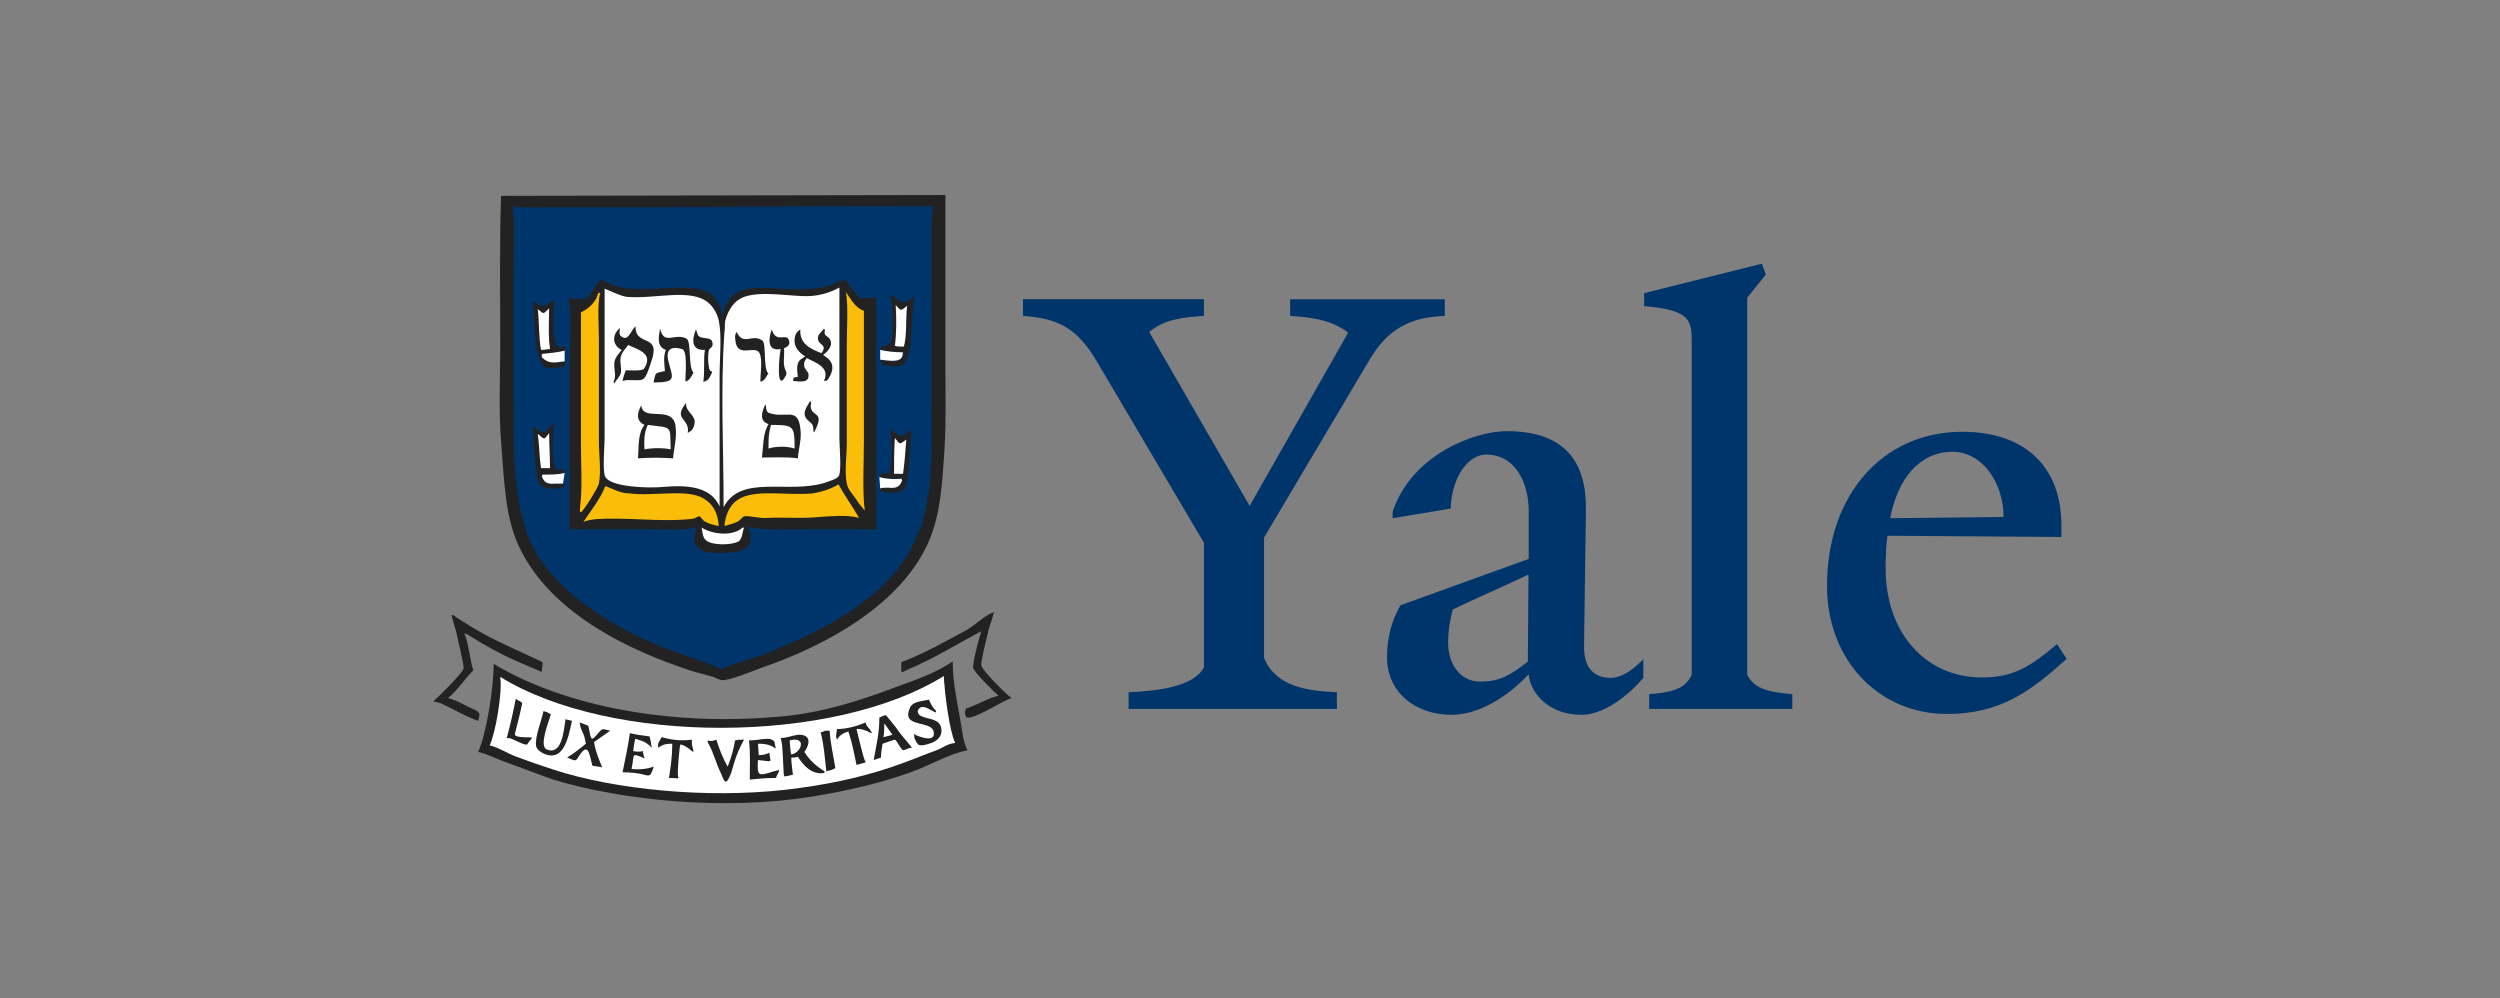
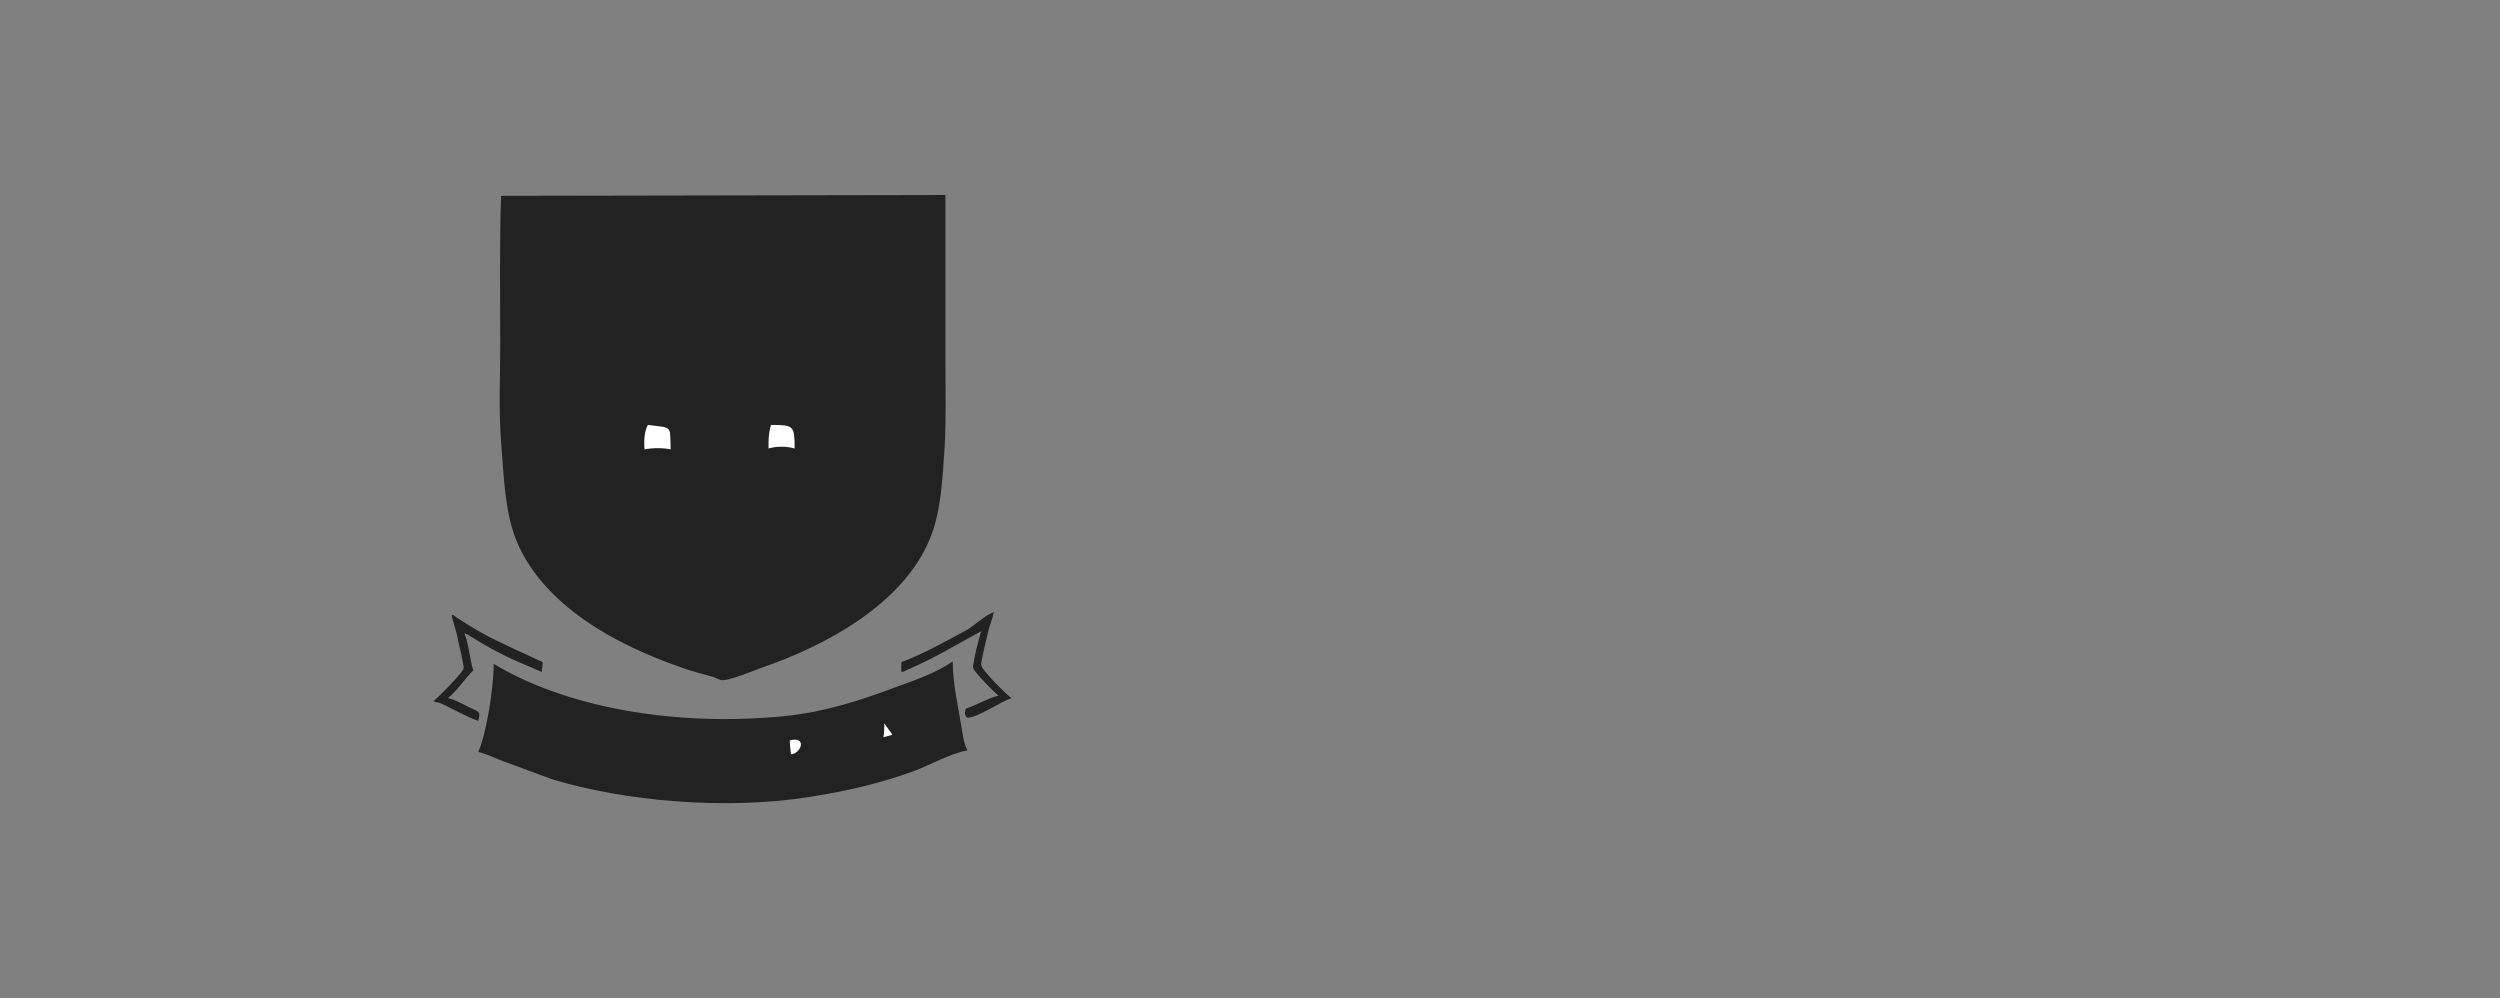
<svg xmlns="http://www.w3.org/2000/svg" id="Layer_1" viewBox="0 0 788.15 314.67">
  <rect x="0" y="0" width="788.15" height="314.67" fill="#808080" stroke="none" />
  <defs>
    <style>      .st0 {        fill: #00356b;      }      .st1 {        fill: #fabd0a;      }      .st2 {        fill: #fff;      }      .st3 {        fill: #222;      }    </style>
  </defs>
  <g id="Layer_11" data-name="Layer_1">
-     <path class="st0" d="M432,113.02l-33.5,56.46v37.97c3.88,9.15,13.62,10.33,22.97,10.79v5.26h-65.67v-5.26c9.34-.39,20.73-1.84,23.76-7.9v-39.22l-34.09-57.71c-5.92-9.74-11.58-13.03-22.97-13.82v-5.26h57.05v5.26c-10.79.59-14.21,2.63-17.24,5.07l31.65,54.82,31.06-54.62c-3.22-2.43-7.5-4.67-18.29-5.26v-5.26h48.76v5.26c-10.92.39-17.83,4.08-23.49,13.42ZM498.59,225.35c-10.99,0-16.25-7.5-16.65-12.77-6.91,7.3-15.86,12.77-24.35,12.77-10.99,0-20.33-6.71-20.33-18.29,0-5.66,1.45-11.58,4.28-16.25l40.4-14.61v-15c0-9.15-4.28-17.9-13.42-17.9-5.46,0-10.79,6.71-11.19,17.04l-18.29,3.03v-2.04c6.12-18.29,26.19-25.4,35.93-25.4,18.49,0,25.2,9.74,25.01,24.81l-.59,42.64c-.2,8.36,4.28,10.33,8.36,10.33,3.22,0,6.51-2.04,10.33-5.86v5.86c-4.47,5.33-12.37,11.65-19.48,11.65ZM457.99,192.18c-.79,3.22-1.45,6.12-1.45,10.53,0,6.12,3.42,12.17,10.13,12.17,6.12,0,9.54-2.04,15-6.32l.2-27.44c-5.2,2.57-18.23,8.23-23.89,11.06ZM519.91,223.5v-4.67c9.15-.59,11.78-2.63,13.42-6.12v-105.22c0-6.91-.99-9.74-15-10.99v-4.08l37.11-9.28,1.25,3.42-5.86,7.3v118.85c2.04,4.08,5.86,5.46,14.21,6.12v4.67h-45.14ZM613.75,225.08c-21.32,0-37.77-16.85-37.77-40.4,0-28.82,17.7-48.56,42.64-48.56,20.14,0,31.26,11.38,31.26,29.48v3.69l-54.82-.39c-.39,2.24-.59,5.92-.59,10.33,0,20.73,13.03,34.35,30.27,34.35,10.33,0,15.66-3.69,23.76-10.53l3.03,4.67c-11.58,10.46-21.12,17.37-37.77,17.37ZM615.59,142.43c-10.13,0-17.24,8.09-19.68,20.93l35.73-.39c0-10.79-6.71-20.53-16.06-20.53Z" />
-   </g>
+     </g>
  <g id="Layer_2">
    <g>
      <path class="st3" d="M157.96,61.72c-.51,15.42-.26,31.62-.26,47.3,0,9.77-.51,20.31.26,30.08,1.03,13.11,1.29,23.39,5.4,32.65,8.74,19.28,30.33,31.36,51.15,38.56,3.34,1.29,6.68,2.06,10.28,3.08.77.26,2.06,1.03,2.83,1.03,2.06.26,10.28-3.08,12.34-3.86,21.08-7.2,44.47-20.31,52.95-40.1,3.6-8.48,4.11-17.48,4.88-29.3.51-8.48.26-17.99.26-26.73v-52.95l-140.09.26h0ZM313.22,193.08c-1.8.26-6.43,4.37-8.23,5.4-6.68,3.6-13.37,7.45-20.82,10.28,0,3.6-.51,3.6,2.06,2.31,8.48-3.6,15.42-7.97,23.13-12.08-.51,1.29-2.83,10.28-2.57,11.57s6.68,7.71,7.97,8.74c-3.86,1.03-6.43,2.83-10.28,4.11,0,.26-.26.77-.26,1.29,0,.77.26,1.54,1.03,1.54,2.83,0,10.54-5.14,13.62-6.17-1.54-1.03-9.25-8.74-9.51-10.28-.26-1.29,2.06-9.77,2.31-11.31.51-1.8,1.29-3.6,1.54-5.14.26,0,.51-.51,0-.26h0ZM142.54,193.85c-.51,0,1.29,4.88,1.54,6.43s2.31,9.51,2.06,10.54c-.26,1.29-8.23,9.25-9.51,10.28.77.26,1.29.26,2.06.51,4.11,1.8,7.71,4.11,12.08,5.66.51-2.31.77-2.57-1.29-3.6-2.57-1.03-5.14-2.83-8.23-3.6,3.08-2.57,5.14-5.91,7.97-8.74-1.03-3.08-1.29-6.94-2.31-10.28l-.51-1.29s.26-.26,1.8.77c4.88,3.08,10.03,5.91,15.42,8.23,2.31,1.03,4.88,2.06,7.2,3.08,0-.77.26-2.06.26-3.08-6.43-3.08-12.6-5.66-18.76-9-2.83-1.54-5.66-3.34-8.48-5.14,0,0-.77-.77-1.29-.77h0ZM300.37,208.5c-5.14,3.6-11.82,5.91-18.25,8.23-10.28,3.86-21.85,7.71-34.45,9-35.73,3.6-69.92-3.08-92.03-16.45,0,7.71-2.31,22.11-4.88,27.76,3.08.77,5.4,2.06,8.23,3.08,5.14,1.8,10.28,3.86,15.42,5.66,22.11,6.68,54.24,9.77,81.23,5.4,11.31-1.8,22.36-4.37,32.13-7.97,5.66-2.06,11.05-5.4,17.22-6.68-1.29-2.57-1.54-5.4-2.06-8.48-1.03-6.17-2.57-12.6-2.57-19.54h0Z" />
-       <path class="st0" d="M293.94,65.07c-31.1-.26-63.75.26-95.37.26h-25.19c-3.86,0-8.23.26-11.82-.26,1.03,6.68.26,15.17.26,22.36v37.79c0,21.59.26,40.1,9.25,52.18,6.43,8.74,15.17,15.17,24.93,20.56,7.71,4.37,16.19,7.45,25.45,10.54,1.54.51,4.63,2.06,6.17,2.31,1.03,0,2.83-1.29,3.86-1.54,6.68-1.8,12.34-4.11,18.25-6.68,14.65-6.68,29.3-15.17,37.02-28.79,1.03-1.54,1.54-3.34,2.31-4.88.51-1.03,1.03-2.31,1.54-3.34.26-.77.26-1.03.26-1.54.26-.77.51-1.54.77-2.57.26-.77.26-1.54.51-2.57s.26-2.06.51-3.08c.26-1.29.51-2.83.51-4.37,0-1.03.26-2.31.26-3.86.51-6.68.26-14.14.26-20.82v-40.36c0-6.43-.26-14.14.26-20.05,0-.51,1.29-1.29,0-1.29" />
      <path class="st3" d="M266.44,87.94c-2.83,1.29-5.91,2.83-10.03,3.08-13.88,1.29-26.48-4.88-28.79,9.51-1.03-14.39-15.68-8.48-28.79-9.51-3.86-.26-6.94-1.54-9.51-3.08-1.29,2.31-3.08,4.37-4.63,6.43-1.8-.26-3.6-.26-5.4-.26,1.03,6.68.26,14.65.26,21.59v51.15h26.22c4.63,0,10.54.51,13.88-.77-2.06,5.66,0,8.23,6.94,8.23,7.45,0,12.08-1.03,9.25-8.23,3.86,1.03,9.51.77,14.65.77h25.71v-73c-1.8,0-3.6,0-5.14.26-1.54-2.06-3.34-4.11-4.63-6.17h0ZM281.09,92.83c-.26,0-.26.26-.26.51.51,3.34.77,7.45.51,11.31-.26,3.08-.26,4.63-3.6,4.37v1.29c2.06.51,4.37.77,7.2.77,0,.51,0,.77-.26,1.29-1.03,2.06-4.63,1.29-6.94,1.03,0,.51.26,1.29.26,1.54,1.8.26,4.63,1.03,6.17.26,4.11-2.06,2.83-15.94,4.11-21.59-2.83,1.8-3.34,2.57-5.91.26-.51,0-1.03-1.03-1.29-1.03h0ZM174.67,94.37h0c-3.34,2.57-3.08,2.57-6.68.77.77,5.66,0,19.54,4.63,20.82,1.8.51,3.86-.26,5.4-.51,0-.26.26-1.03.26-1.54-3.6.51-5.14.77-7.2-1.29v-1.03c2.57-.26,5.14-.26,7.2-1.03v-1.03c-.77,0-1.8,0-2.31-.26-2.31-.77-1.29-11.82-1.29-14.91h0ZM174.67,133.18c-.77.77-1.54,1.8-2.31,2.57-1.54,1.29-3.08-.51-4.37-1.54.26,3.6.77,16.19,2.06,18.25,1.03,1.54,3.34,1.8,5.66,1.54,3.34-.51,3.08-2.06-.51-1.54-2.57.26-3.6-.26-4.37-2.31l.26-.51c2.57,0,5.14,0,6.94-.51-.77-2.83-1.8,0-2.83-1.54-1.54-2.31-.77-11.57-.51-14.39h0ZM280.58,134.73c.51,2.83,1.03,12.08-.26,14.14-1.29,1.54-2.31-1.29-3.08,1.54,2.06.51,4.37.51,6.94.51l.26.51c-.77,2.06-1.8,2.57-4.37,2.31-3.86-.51-3.86,1.29-.51,1.54,2.57.26,4.63,0,5.66-1.54,1.29-2.06,1.8-14.65,2.06-18.25-1.03.77-2.83,2.57-4.37,1.54-.77-.26-1.54-1.54-2.31-2.31h0Z" />
-       <path class="st2" d="M264.38,90.77c-2.83,1.54-6.68,2.83-11.57,2.57-6.17-.26-15.42-1.8-19.79,1.03-2.06,1.29-3.6,3.86-4.37,6.68-.26,1.29,0,2.31-.26,3.6-1.29,17.99-.26,37.02-.26,55.27,5.4-10.54,20.31-4.11,31.87-7.71,1.29-.51,3.6-1.03,4.37-2.06,1.03-1.29.26-9.51.26-11.82v-47.81c.26.26-.26.26-.26.26h0ZM190.61,91.03v47.3c0,2.31-.77,10.54.26,12.08,1.8,3.08,13.11,3.6,18.51,3.08,8.74-.77,14.91.51,17.48,6.17v-41.13c0-5.66.77-12.6-.26-17.48-.51-2.31-1.8-4.37-3.34-5.66-5.66-4.63-16.71-1.03-25.71-1.8-2.57-.51-4.88-1.8-6.94-2.57h0ZM282.38,96.17c.26,4.11.26,9-.26,12.85.77.26,1.54.26,2.83.26,1.03-3.6.51-8.74,1.03-12.85-2.06,1.54-1.8,1.8-3.6-.26h0ZM173.13,97.2c-2.06,1.8-1.29,2.06-3.6.26.51,4.11.26,8.74,1.03,12.85,1.03,0,2.06-.26,2.83-.26,0-.77-.26-1.8-.26-2.31-.26-3.6,0-7.71,0-10.54h0ZM277.49,110.31v3.08c2.57.26,6.17,1.03,6.94-1.03.26-.51,0-.77.26-1.29-2.57,0-5.14-.26-7.2-.77h0ZM178.01,110.56c-2.06.51-4.63.77-7.2,1.03v1.03c2.06,2.06,3.6,1.8,7.2,1.29v-3.34ZM173.13,136.53c-1.8,2.31-1.29,2.06-3.6.26.51,3.6.51,7.45,1.03,10.8h2.83c0-3.34-.26-7.45-.26-11.05h0ZM282.12,138.07c-.26,3.6-.26,7.71-.26,11.31h2.83c.51-3.6.77-7.45,1.03-10.8-2.31,1.54-1.8,1.8-3.6-.51h0ZM178.01,149.12c-2.06.51-4.37.51-6.94.51l-.26.51c.77,2.06,1.8,2.57,4.37,2.31h2.31l.51-3.34h0ZM277.23,150.41l.26,3.6c.51-.26,1.29-.26,2.57-.26,2.57.26,3.6-.26,4.37-2.31l-.26-.51c-2.57.26-5.14,0-6.94-.51h0ZM221.2,166.34c.26,1.03.26,2.83,1.03,3.6,1.29,2.06,8.23,2.06,10.54.77,1.29-.77,1.29-3.08,1.8-4.37,0,0-1.03,0-.77.26-3.34,2.57-9.25,1.8-12.6-.26h0ZM297.54,213.13c-34.7,21.59-104.88,21.85-139.84.26.77,4.88-1.54,17.99-3.34,21.59,3.08.77,5.66,2.57,8.48,3.6,4.88,1.8,10.03,3.6,15.17,5.14,20.56,5.91,49.87,8.23,74.55,4.63,11.31-1.54,22.11-4.11,31.87-7.71,3.6-1.29,7.2-2.83,10.8-4.11,2.06-.77,3.34-2.06,5.91-2.31-1.8-3.6-3.34-15.68-3.6-21.08h0Z" />
-       <path class="st1" d="M266.7,92.06c.77,4.88.26,11.31.26,16.71v31.1c0,3.86-.77,8.74,0,12.6.26,1.8,2.31,3.86,3.08,5.14.77,1.29,1.8,2.31,2.57,3.34-.77-6.68-.26-14.65-.26-21.85v-41.13c-2.57-.77-4.11-3.6-5.66-5.91h0ZM189.07,92.31h-.26c-.51.26-.51,1.54-1.03,2.06-1.03,1.8-2.57,3.08-4.63,4.11v41.64c0,6.43.51,13.62-.26,19.54,0,.51-.26,2.06.26,1.8.77-.26,5.4-7.71,5.66-9,.77-4.11,0-9,0-13.11v-32.13c0-4.63-.51-10.03.26-14.39.26.26.26-.26,0-.51h0ZM264.38,152.72c-2.31,1.29-4.88,2.31-8.23,2.83-8.23.77-18.51-1.54-23.65,2.06-2.57,1.8-3.86,4.88-4.11,8.23,1.54-.51,3.08-.77,4.37-1.54.51-.26,1.29-1.29,1.8-1.54,1.8-.26,4.88.77,7.45.51,4.88-.26,10.54.26,15.94-.26,3.6-.26,9.51-.77,12.85.26-1.8-3.34-4.37-6.68-6.43-10.54h0ZM190.86,153.23c-1.8,4.37-4.37,7.45-6.94,11.31,2.31-1.03,6.17-1.03,9.77-1.03,7.97,0,17.22,1.03,24.93,0,.26,0,1.54-.77,1.8-.77s1.29,1.29,1.54,1.54c1.29.77,3.08,1.29,4.63,1.54-.26-4.11-1.8-6.94-4.88-8.74-5.4-3.08-15.68-.51-23.39-1.54-2.57,0-4.88-1.29-7.45-2.31h0Z" />
-       <path class="st3" d="M195.49,103.37h0c-2.83,2.31-2.31,5.66.51,6.94-.77,1.03-2.06,2.31-2.31,3.86-.26,2.57.77,4.11-.26,6.17,0,0,0,.26.26.51.51-1.03,1.8-2.06,2.06-3.34.26-1.8-.51-3.6,0-5.14.26-1.29,1.54-2.57,2.31-3.6,2.57,1.29,7.2,2.31,5.66,6.17-.26.51-.51,1.29-1.03,1.54-1.29.51-3.86.26-5.4.26-.51,1.29-.77,2.06-1.03,3.34.26,0,1.29-.26,1.29-.26,5.14,0,5.4.77,6.94-3.34.51-1.8,1.8-4.37,1.54-6.68-.51-3.34-5.91-1.8-5.66-6.94-1.54,1.29-2.31,5.14-4.63,3.08-.51-.26-.51-1.54-.26-2.57h0ZM208.09,103.62c-.51,2.83-1.03,5.66,1.8,6.68-.77,2.31-.51,3.86-.26,6.68-3.34.77-2.83.26-3.6,3.6,7.71,0,5.91-1.54,4.63-6.94-.77-3.34.77-4.63,4.37-3.6,1.8.51,1.03,7.97,1.03,10.28,1.54-.51,1.8-1.54,2.57-2.83-1.8-1.8-.51-10.03-2.31-10.8-3.86-1.8-6.94,2.31-8.23-3.08h0ZM259.75,103.62c-.51.77-1.54,1.54-1.8,2.31-.77,3.08,3.34,2.31,1.03,5.4-3.34-1.29-6.94-2.83-6.68-7.45-.77.51-1.29,1.03-1.54,1.8-1.03,3.34,1.03,5.4,3.08,6.68-.51.26-1.03.77-1.54,1.03-1.29,1.29-1.03,3.08-.77,5.4-.26,0-1.03.26-1.29.26-.26.26,0,.77-.26,1.03,2.31.26,5.4.77,4.88-2.31-.26-.77-1.29-1.54-1.29-2.31-.26-1.29.26-1.8.77-2.57,3.08,1.54,7.45,3.08,5.4,7.2,1.03-.26.77.26,1.29-.51,1.8-2.57,2.06-5.14-.51-6.94-.26-.26-1.03-.77-1.03-.77,1.54-1.03,3.6-3.34,1.8-5.4-.26-.26-1.29-.77-1.29-1.29-.26-1.03.51-.77-.26-1.54h0ZM219.4,103.88c-1.29,3.08-1.54,6.68,2.83,6.43-.51,3.08,0,6.94-.51,10.03,1.8-.26,2.06-1.54,2.83-3.08-.26-.26-.51-.26-.77-.51-.51-1.03-.77-4.88-.26-6.43.26-.77,1.54-.77,1.03-2.57-.51-1.8-3.86-.51-4.63-2.31,0-.26-.51-1.54-.51-1.54h0ZM243.3,103.88c-1.03,2.83-1.54,6.94,2.83,6.17-.51,2.06-1.54,14.14,1.54,8.48.26-.26.26-.51.26-1.03l-.26-.77c-1.03-1.8-.26-4.63-.51-6.94,1.29-.51,2.31-1.29,1.29-3.08-1.29-1.29-3.86,1.29-5.14-2.83h0ZM232.25,104.65c-.77,1.03-.51,2.06-.26,3.6,1.03,4.37,6.17.51,7.45,3.08,1.03,2.06.26,6.43.26,9,1.29-.26,1.54-1.03,2.31-2.31.51,0,0-.51,0-.51-1.29-1.8-.51-9-1.54-10.03-3.08-2.57-6.17,1.8-8.23-2.83h0ZM255.38,126.5c-1.03,1.8-2.83,3.86-.77,5.91.26.26,1.29,1.03,1.54,1.54.51,1.03,0,3.86,1.03,1.29,2.57-5.4-1.03-3.86-1.54-6.68-.26-1.03.51-1.8-.26-2.06h0ZM216.31,127.02c-4.37,5.4,1.29,4.63.51,9.51.51-.51,1.03-.51,1.54-1.29,2.31-4.37-2.31-4.63-2.06-8.23h0ZM241.25,127.53c-1.03,2.31-2.06,5.14,1.03,6.17-1.8,3.08-1.54,6.17-2.06,10.54,3.34,0,7.71-.26,11.31.26.26-3.34,1.29-6.17.77-9.51-.77-6.94-4.88-2.83-10.03-4.88-1.03-.51-.51-2.06-1.03-2.57h0ZM202.17,127.79c-1.29,2.31-1.8,4.88,1.03,6.17-2.06,2.57-1.8,6.17-2.06,10.54,3.34-.26,7.71-.26,11.05,0,.26-3.34,1.29-6.43.77-10.28-1.03-6.68-10.28-1.03-10.8-6.43h0ZM162.59,220.33c-.77,4.11-1.8,8.48-2.83,12.34.51,0,1.03,0,1.54.26,1.29.51,3.08,1.54,4.37,1.8,0,0,.77,0,.51,0,.26-.51,1.29-1.8,1.54-2.06.26-.51-5.66.26-5.4-1.29.77-3.08,1.8-6.94,2.31-9.77-.51-.51-1.29-.77-2.06-1.29h0ZM292.91,220.58c-2.31.51-5.4.51-6.17,2.83-2.06,5.14,3.86,4.11,6.68,5.91.26.26.51.51.77.77,1.54,4.63-4.88,2.06-6.17,1.29.26.51.26.77.26,1.29.26.51.51,1.29,1.03,1.8.51,1.03,2.83.26,4.37-.26,2.06-.77,3.86-2.57,2.83-5.4-1.03-2.31-4.11-2.06-6.17-3.08-1.03-.51-1.03-1.54-1.03-1.54,1.29-3.86,6.68,2.31,5.66-.26-1.03-.77-2.06-3.08-2.06-3.34h0ZM171.33,224.18c-.51,2.83-2.83,8.23-2.31,11.05.26,1.03,1.29,1.8,2.31,2.31,6.68,3.08,7.97-5.91,9-10.28-.77-.26-1.29-.26-2.06-.51-.51,3.34-1.03,11.57-5.91,9.51-2.57-1.03.77-9,1.29-11.05-.77-.51-1.29-.77-2.31-1.03h0ZM279.29,225.47c-.51,0-1.54.51-2.06.77,0,5.14-1.03,9-1.8,13.37.77-.26,1.54-.51,2.31-.77,0-1.54.26-3.08.51-4.37,1.29-.51,3.86-1.29,3.86-1.29.77.51,1.54,2.31,2.06,2.83.51.77.77.51,2.06,0,.51-.26,1.03-.26,1.29-.26-1.54-2.06-3.6-4.11-4.88-6.17-.77-1.03-3.34-4.11-3.34-4.11h0ZM272.86,227.78c-3.08,1.29-6.17,2.06-9,2.06,0,.51-.26,1.54-.26,2.06,0,.77.26,1.29.26,1.29.77-1.29,1.8-2.06,3.6-2.57,1.29,3.86,1.8,6.94,2.57,10.54,3.34-1.03,3.08-.51,2.57-1.54s-2.57-9.77-2.57-9.77c1.03-.26,3.34.51,4.11,1.03,0,0,.51.26.77.26-.26-.77-.77-1.03-.51-1.03-1.03-1.03-1.29-1.54-1.54-2.31h0ZM182.64,227.78c0-.26.26.77.26.77,0,.77.51,1.54.77,2.31.51,1.03.77,2.06,1.03,3.6-1.8,1.54-3.86,3.08-5.91,4.37,1.8.51,2.57,1.8,3.6-.26,3.08-4.88,3.34-1.03,4.37,2.83,1.29.26,2.06.26,3.08.51-1.03-2.57-2.06-4.88-2.57-7.97,1.8-1.29,3.34-2.31,5.14-3.6-1.8-.26-2.31-1.03-3.34.26-3.08,3.6-2.57,2.83-3.6-1.8-.77-.26-1.8-.77-2.83-1.03h0ZM261.55,230.35h-1.29c-.26,0-1.03.51-1.54.51,1.03,3.86,1.29,7.97,1.8,12.34l.77-.26c.51,0,1.54-.51,2.06-.77-.51-3.34-1.54-7.71-1.8-11.82h0ZM198.58,231.12c-.51,3.86-1.54,8.48-2.31,12.34,2.06,0,5.14.26,6.68.77,2.06.51,2.06.26,2.83-1.54,0-.26.26-.51.26-1.03-1.8.77-4.37,1.03-6.94.77,1.03-4.88-.26-5.14,4.11-3.34,0-.26-.26-.77-.26-.77,0-.26-.26-1.03-.26-1.03v-.51c-1.03.26-1.8.26-3.08,0,.26-1.8.51-3.86.77-3.86.77.26,2.57.77,3.34,1.29s1.29,1.03,1.8,1.54c0-.26-.26-1.03-.26-1.03,0-.77-.26-1.8-.51-2.57-2.06-.26-4.11-.51-6.17-1.03h0ZM252.3,231.64h-.77c-1.8.26-3.6,1.03-5.4,1.03.26,1.03.51,2.31.51,3.34.26,2.83.26,5.91.51,8.74.77,0,1.8-.26,2.83-.51-.26-1.8-.51-3.86-.51-5.4.77,0,1.29,0,2.06-.26,1.8,2.83,4.37,5.66,8.23,5.14l.26-.51c-2.57-1.54-4.88-3.6-6.43-6.17,1.03-1.29,2.83-5.14-1.29-5.4h0ZM208.6,232.41c-.26.51-.77,1.29-1.03,1.8-.26.77,0,1.54,0,1.54,1.29-1.03,2.31-1.29,4.37-1.29,0,4.11-.51,7.2-1.03,10.8,3.6,0,3.08.51,2.83-.51-.26-1.29.51-10.03.77-10.03,1.03,0,3.08,1.54,3.6,2.06l.51.26c0-.77-.26-1.03-.26-1.29-.26-1.03-.26-1.54-.26-2.57-3.6.51-6.68,0-9.51-.77h0ZM242.02,232.92c-1.8,0-3.6.51-5.91.51.51,3.86.26,8.23.26,12.34,2.57-.26,5.14-.51,8.23-.51,1.03-2.57,2.06-2.83-.77-2.06-4.88,1.54-5.14,1.54-4.88-3.6,5.14.51,3.86,1.03,3.6-2.31-1.03.51-1.8.77-3.34.77,0-.51-.26-3.6-.26-3.6,2.83,0,4.11.51,5.66,1.54-.26-.77-.26-1.29-.51-2.31-.77-.51-1.03-.77-2.06-.77h0ZM223,233.44s.26,1.03.51,1.29c1.54,2.83,2.31,6.17,3.86,9.25.77,1.8,1.29,3.86,2.57,1.03.77-1.54,1.03-3.08,1.54-4.63.77-2.57,1.8-4.88,3.08-7.2-1.03,0-2.06,0-2.83.26-.51,3.08-1.29,5.66-2.31,8.23-1.54-2.57-2.57-5.4-3.6-8.48-1.29.51-1.54.51-2.83.26h0Z" />
      <path class="st2" d="M204.23,133.96c-1.03,2.06-1.29,4.63-1.03,7.71,2.57-.51,5.91-.51,8.23,0-.26-7.71.77-6.68-7.2-7.71h0ZM243.05,133.96c-.51,1.8-.77,3.6-.77,5.91v1.54c2.31-.77,5.91-.77,8.23,0,0-7.2-.26-7.45-7.45-7.45h0ZM278.78,228.04c0,1.54,0,2.83-.26,4.37l2.83-.77-2.57-3.6h0ZM250.76,233.18c-.51,0-1.03,0-1.8.26,0,0,.26,4.37.51,4.37,2.57-.26,4.63-4.37,1.29-4.63h0Z" />
    </g>
  </g>
</svg>